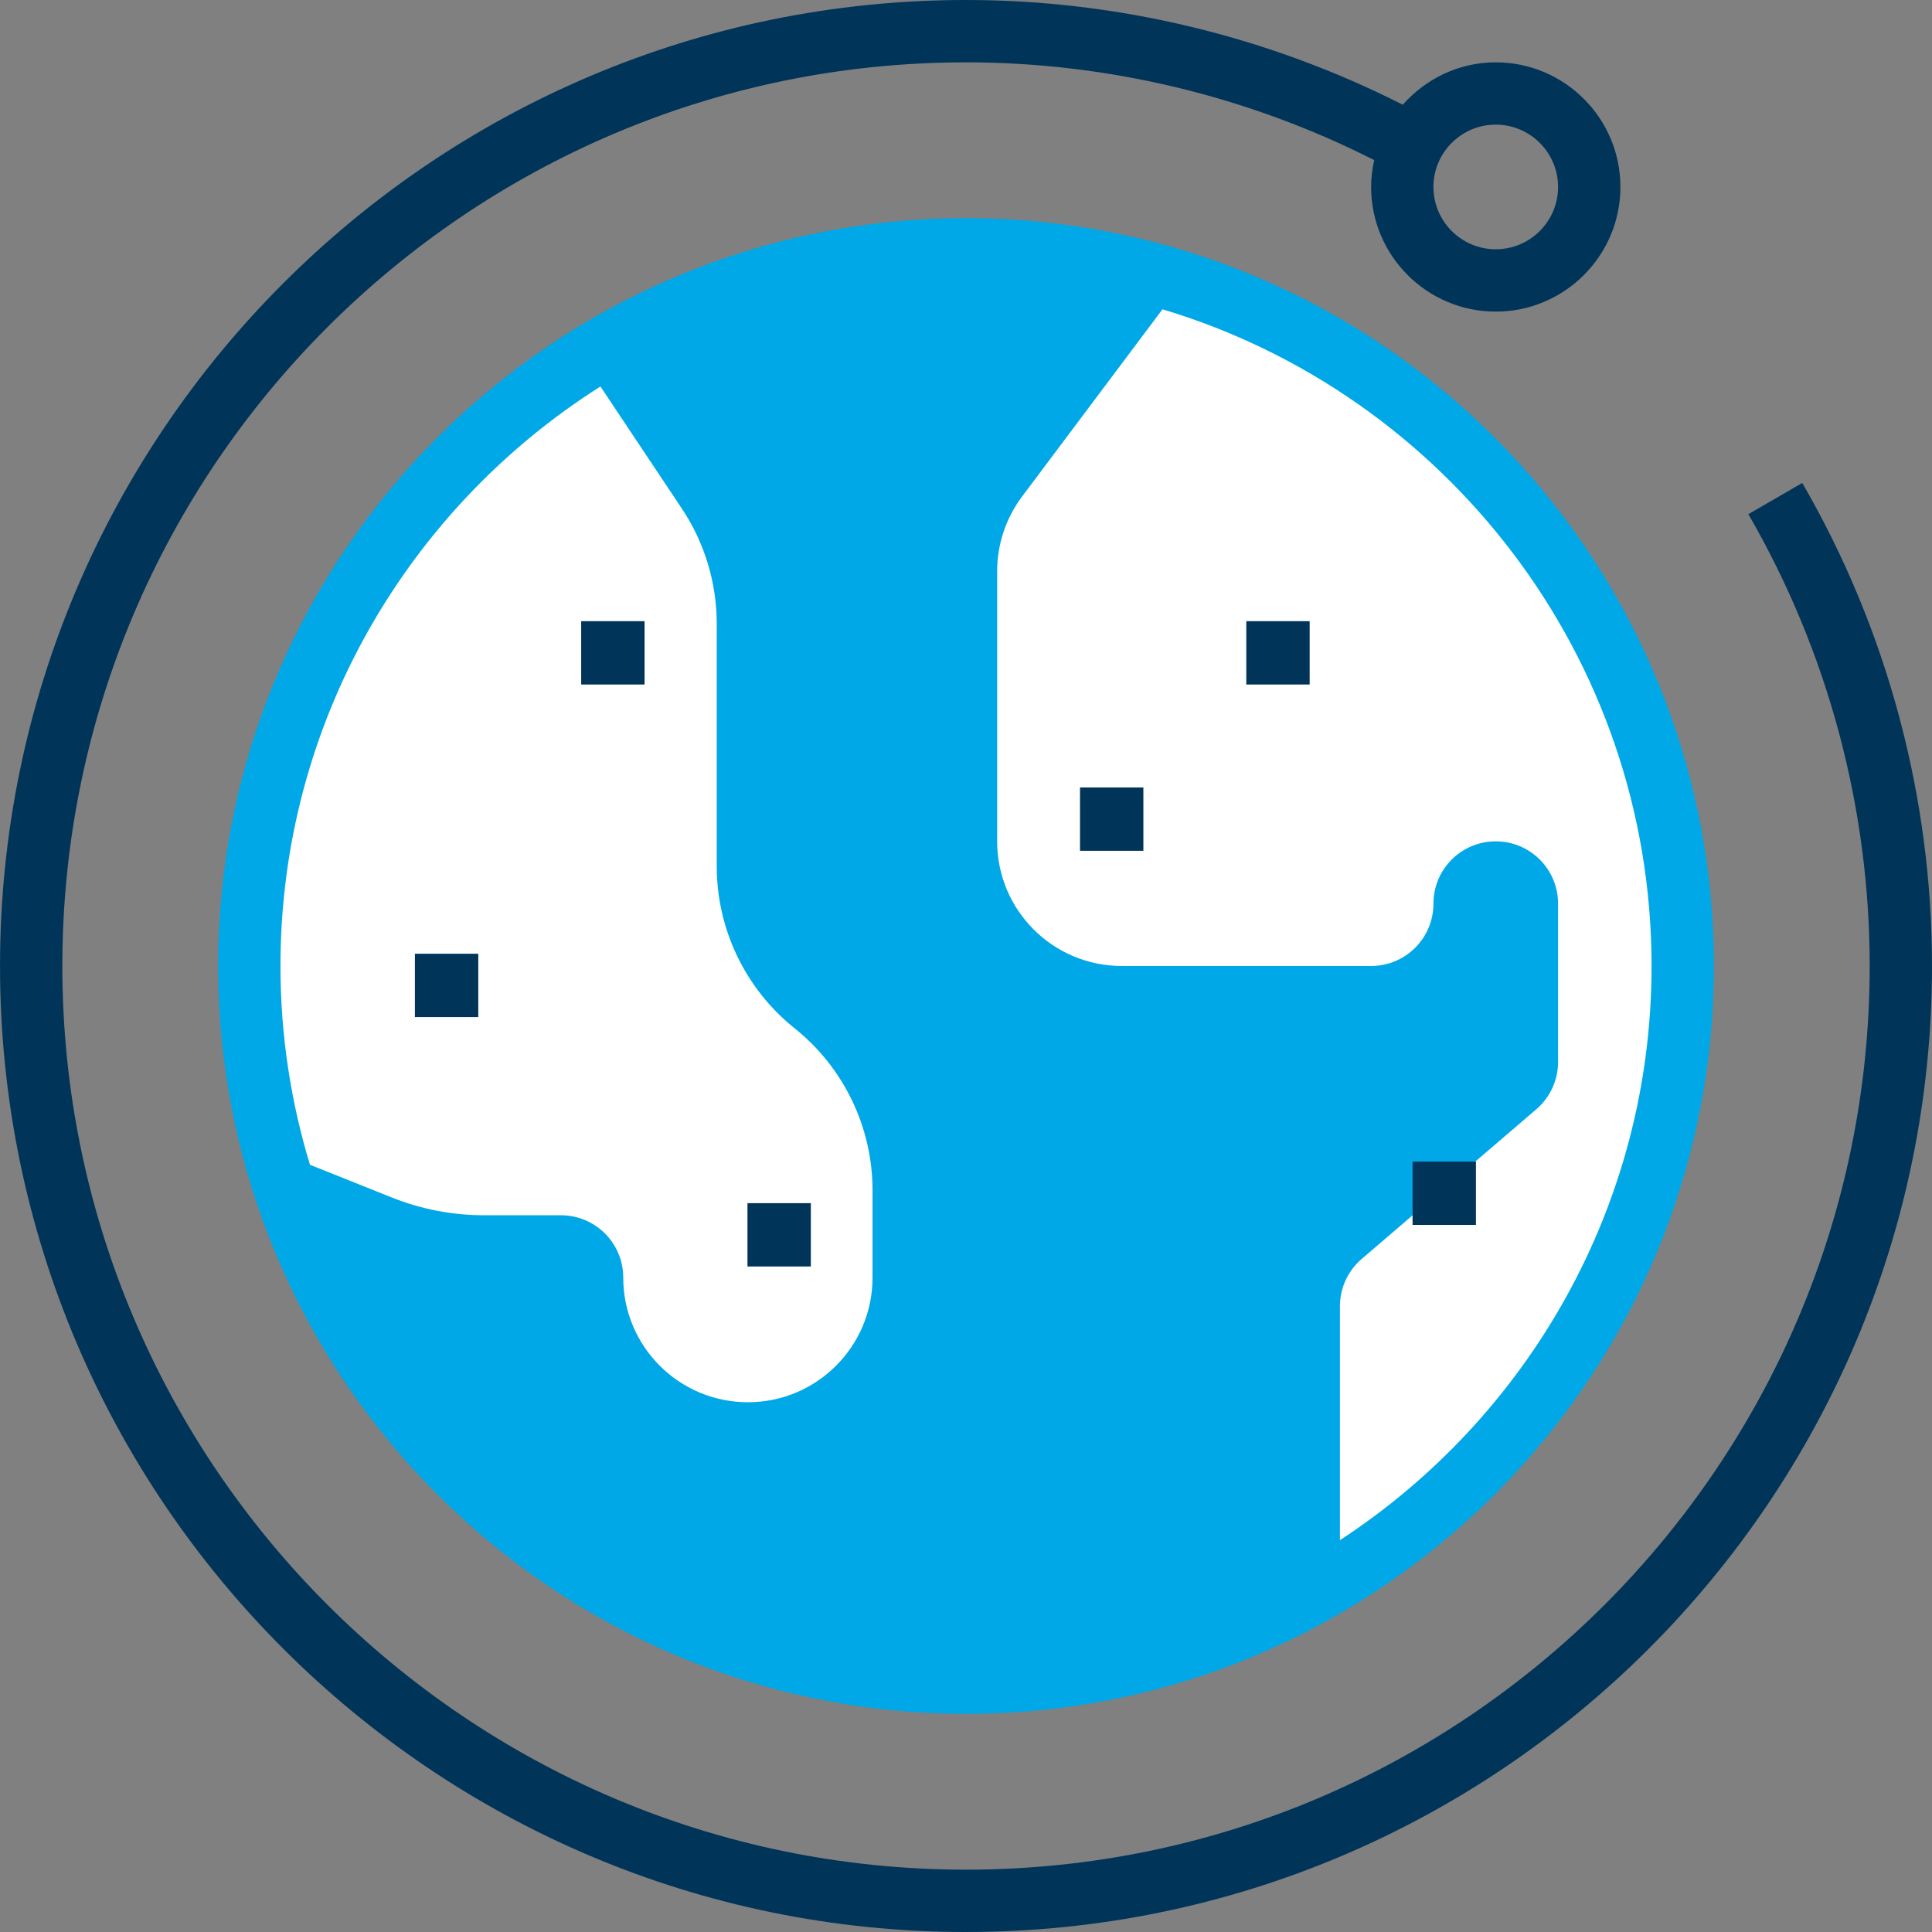
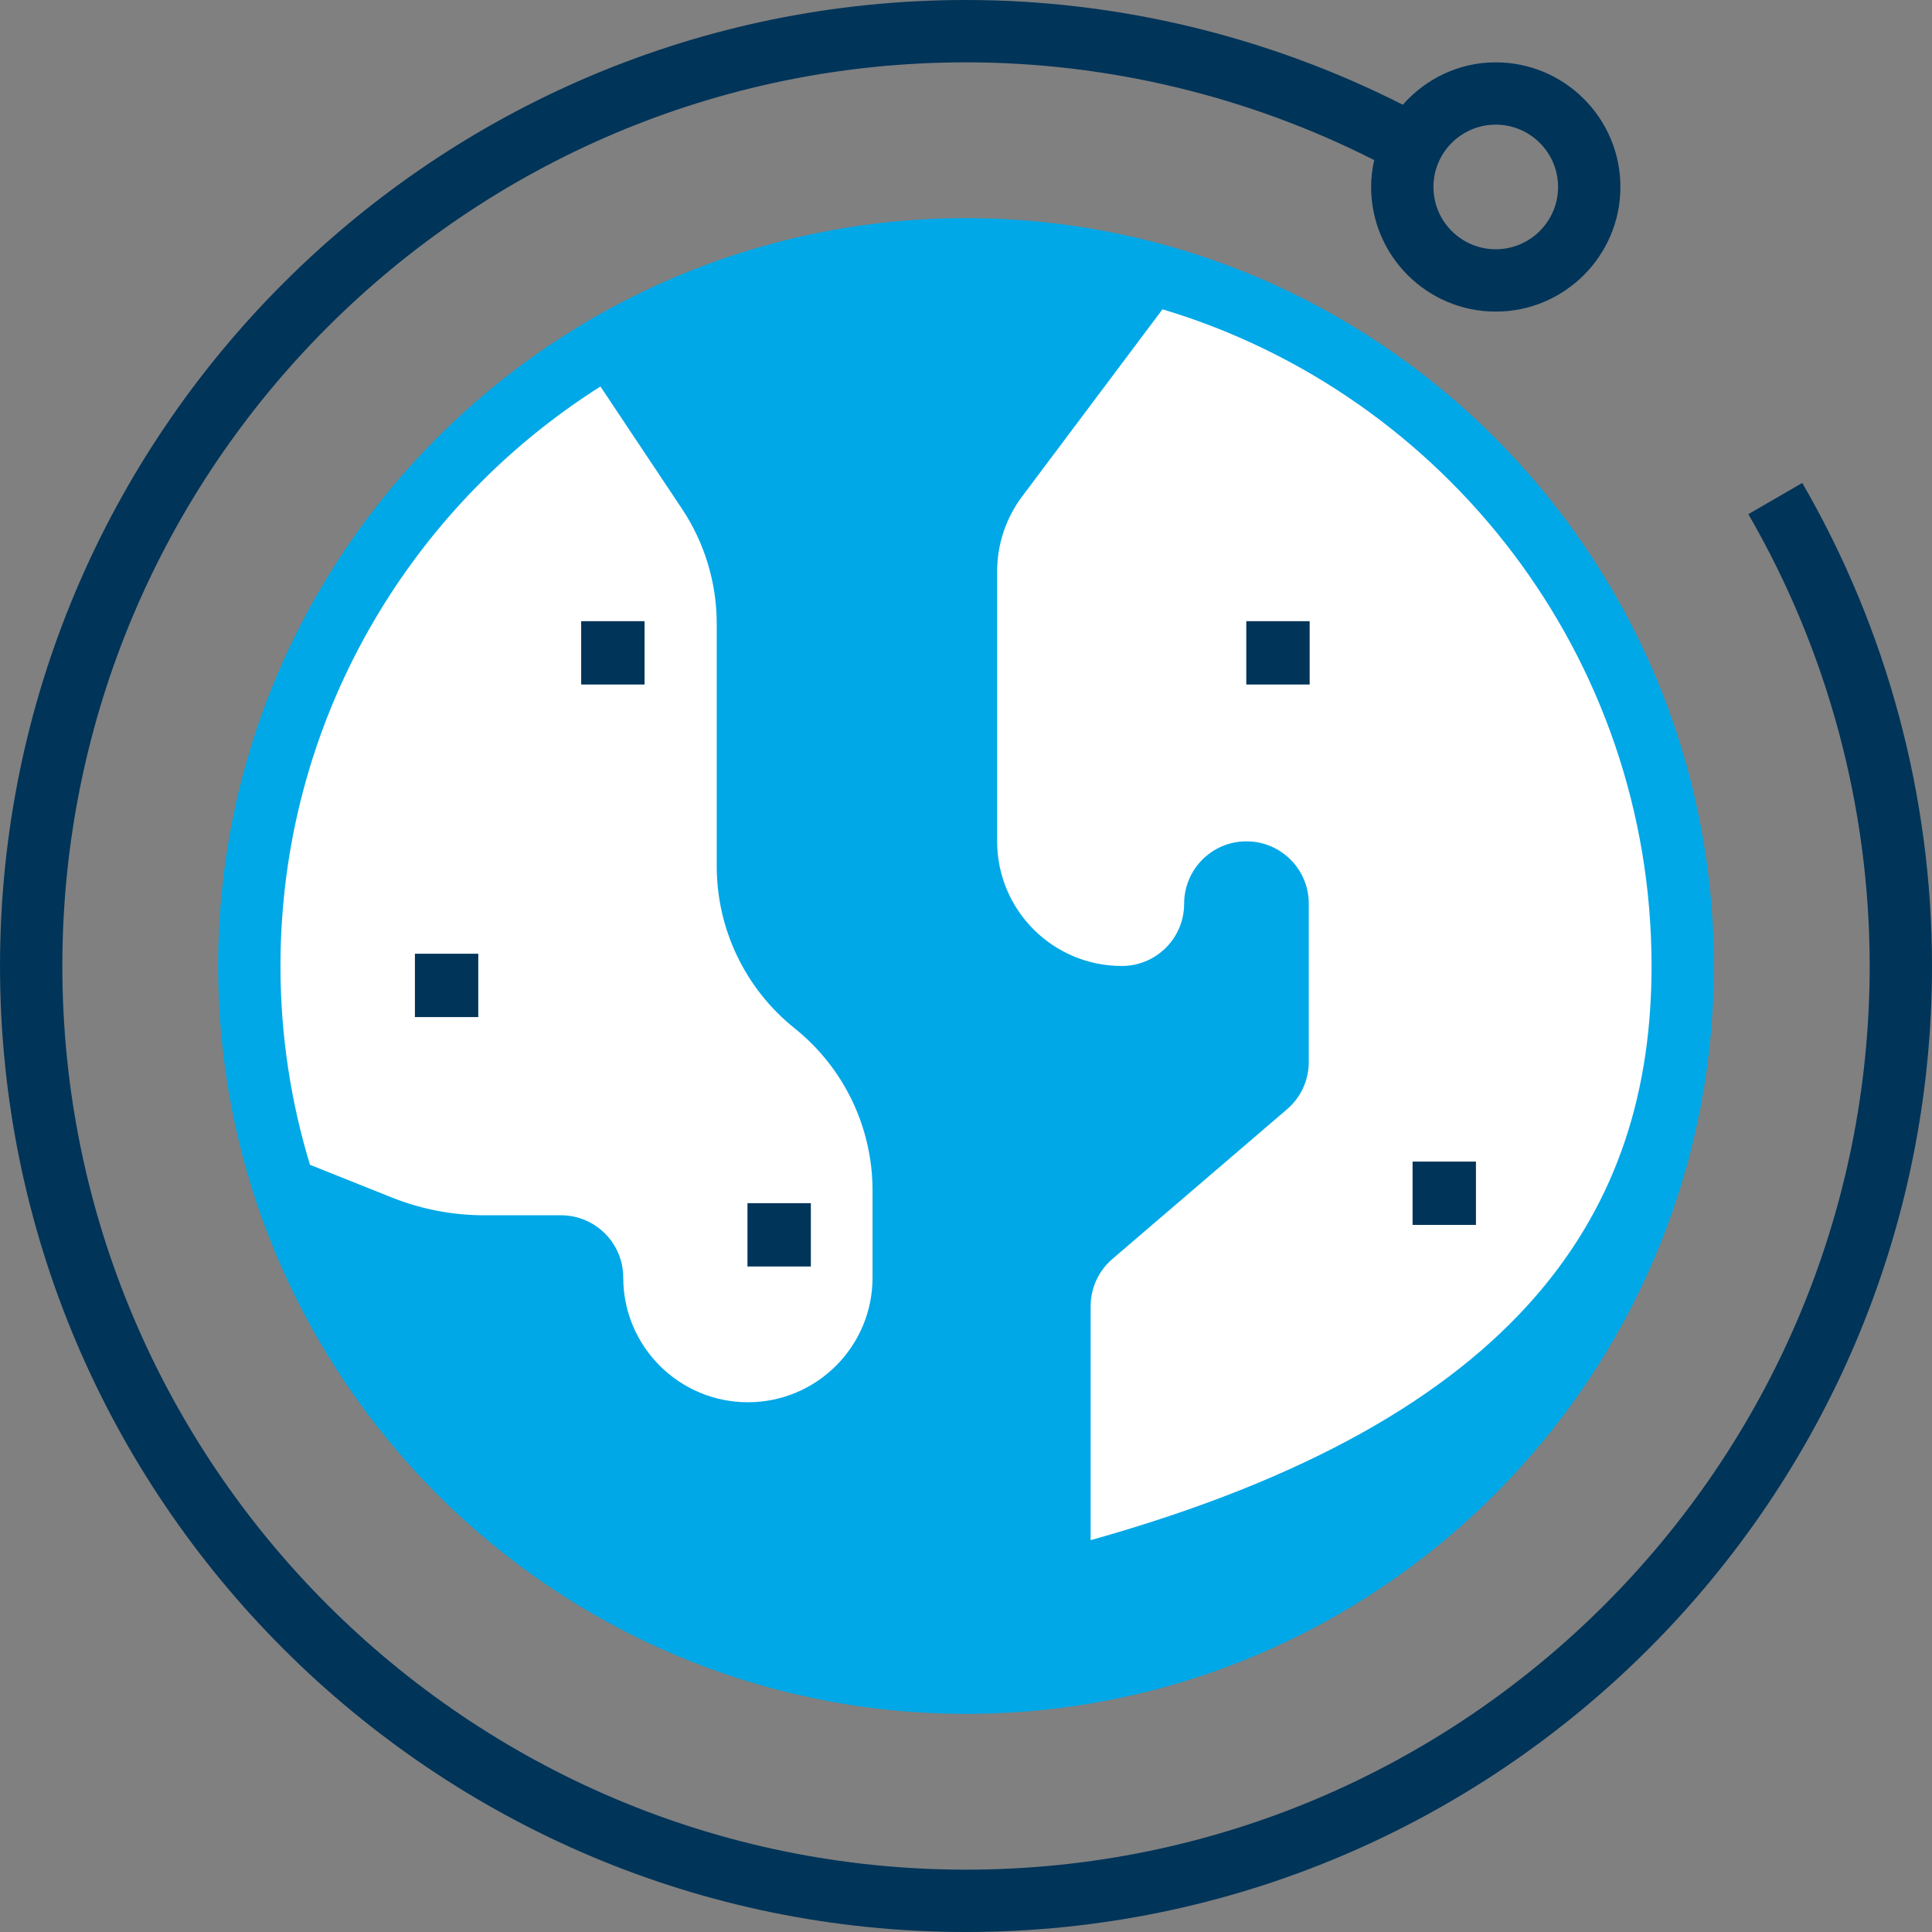
<svg xmlns="http://www.w3.org/2000/svg" version="1.1" id="Calque_1" x="0px" y="0px" viewBox="0 0 90 90" style="enable-background:new 0 0 90 90;" xml:space="preserve">
  <rect x="0" y="0" width="90" height="90" fill="#808080" stroke="none" />
  <g id="Calque_4">
    <g>
      <path style="fill:#00A8E7;" d="M45,10.162c-19.209,0-34.838,15.629-34.838,34.837c0,19.21,15.629,34.839,34.838,34.839    c19.21,0,34.839-15.629,34.839-34.839C79.839,25.79,64.21,10.162,45,10.162L45,10.162z" />
      <path style="fill:#FFFFFF;" d="M22.56,56.612h3.569c1.605,0,2.904,1.299,2.904,2.904c0,3.206,2.601,5.806,5.807,5.806    c3.206,0,5.806-2.6,5.806-5.806v-4.062c0-2.938-1.335-5.716-3.629-7.551c-2.294-1.835-3.629-4.613-3.629-7.551V29.055    c0-1.908-0.565-3.775-1.625-5.363l-3.792-5.688c-8.948,5.665-14.906,15.644-14.906,26.995c0,3.22,0.483,6.327,1.374,9.26    l3.809,1.523C19.618,56.331,21.081,56.612,22.56,56.612z" />
      <path style="fill:#003459;" d="M83.956,22.498l-2.511,1.454c3.697,6.384,5.652,13.663,5.652,21.047    c0,23.211-18.886,42.097-42.096,42.097S2.904,68.21,2.904,44.999S21.788,2.904,45,2.904c6.615,0,13.155,1.582,19.015,4.553    c-0.088,0.404-0.143,0.821-0.143,1.253c0,3.201,2.603,5.806,5.806,5.806c3.202,0,5.807-2.605,5.807-5.806    c0-3.203-2.605-5.806-5.807-5.806c-1.73,0-3.266,0.772-4.331,1.975C59.076,1.697,52.076,0,45,0    C20.187,0,0.001,20.187,0.001,44.999C0.001,69.813,20.187,90,45,90c24.814,0,45-20.187,45-45.001    C90,37.106,87.911,29.324,83.956,22.498L83.956,22.498z M69.677,5.806c1.602,0,2.904,1.302,2.904,2.904    c0,1.6-1.302,2.902-2.904,2.902c-1.6,0-2.902-1.302-2.902-2.902C66.774,7.109,68.077,5.806,69.677,5.806L69.677,5.806z" />
-       <path style="fill:#FFFFFF;" d="M46.451,26.612v12.581c0,3.208,2.601,5.806,5.807,5.806h11.613c1.605,0,2.904-1.298,2.904-2.902    c0-1.605,1.299-2.904,2.902-2.904c1.605,0,2.904,1.299,2.904,2.904v7.374c0,0.848-0.371,1.654-1.014,2.203l-8.133,6.972    c-0.645,0.552-1.015,1.357-1.015,2.206v10.895C71.151,66.041,76.936,56.186,76.936,45c0-14.428-9.621-26.647-22.783-30.592    l-6.539,8.72C46.86,24.133,46.451,25.356,46.451,26.612z" />
+       <path style="fill:#FFFFFF;" d="M46.451,26.612v12.581c0,3.208,2.601,5.806,5.807,5.806c1.605,0,2.904-1.298,2.904-2.902    c0-1.605,1.299-2.904,2.902-2.904c1.605,0,2.904,1.299,2.904,2.904v7.374c0,0.848-0.371,1.654-1.014,2.203l-8.133,6.972    c-0.645,0.552-1.015,1.357-1.015,2.206v10.895C71.151,66.041,76.936,56.186,76.936,45c0-14.428-9.621-26.647-22.783-30.592    l-6.539,8.72C46.86,24.133,46.451,25.356,46.451,26.612z" />
    </g>
    <g>
      <rect x="58.057" y="28.937" style="fill:#003459;" width="2.952" height="2.95" />
    </g>
    <g>
-       <rect x="50.311" y="36.683" style="fill:#003459;" width="2.952" height="2.95" />
-     </g>
+       </g>
    <g>
      <rect x="27.074" y="28.937" style="fill:#003459;" width="2.952" height="2.95" />
    </g>
    <g>
      <rect x="65.803" y="54.111" style="fill:#003459;" width="2.952" height="2.95" />
    </g>
    <g>
      <rect x="34.82" y="56.048" style="fill:#003459;" width="2.952" height="2.95" />
    </g>
    <g>
      <rect x="19.328" y="44.429" style="fill:#003459;" width="2.952" height="2.95" />
    </g>
  </g>
</svg>